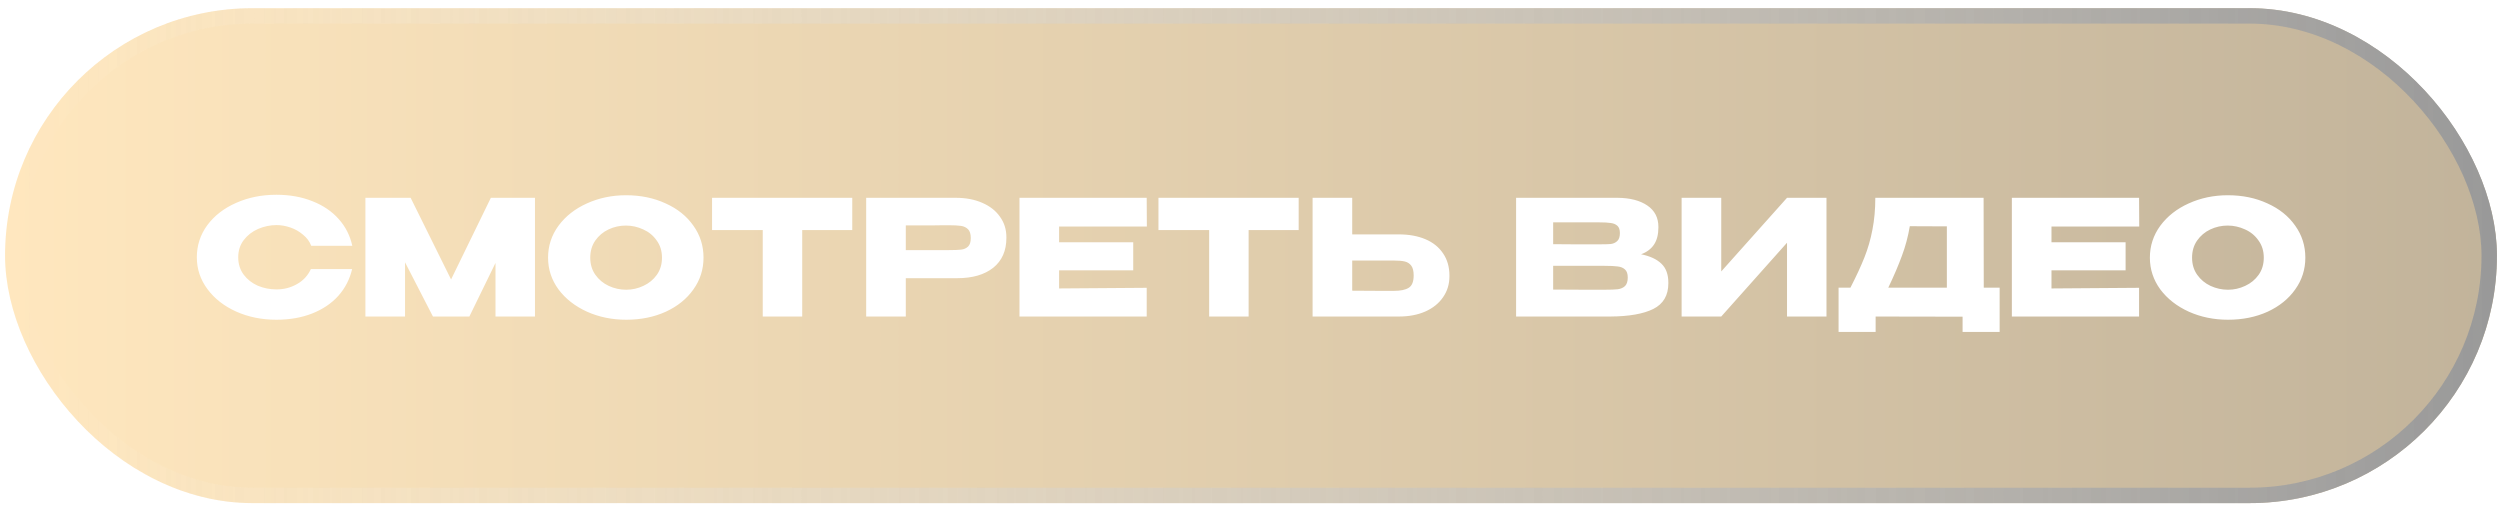
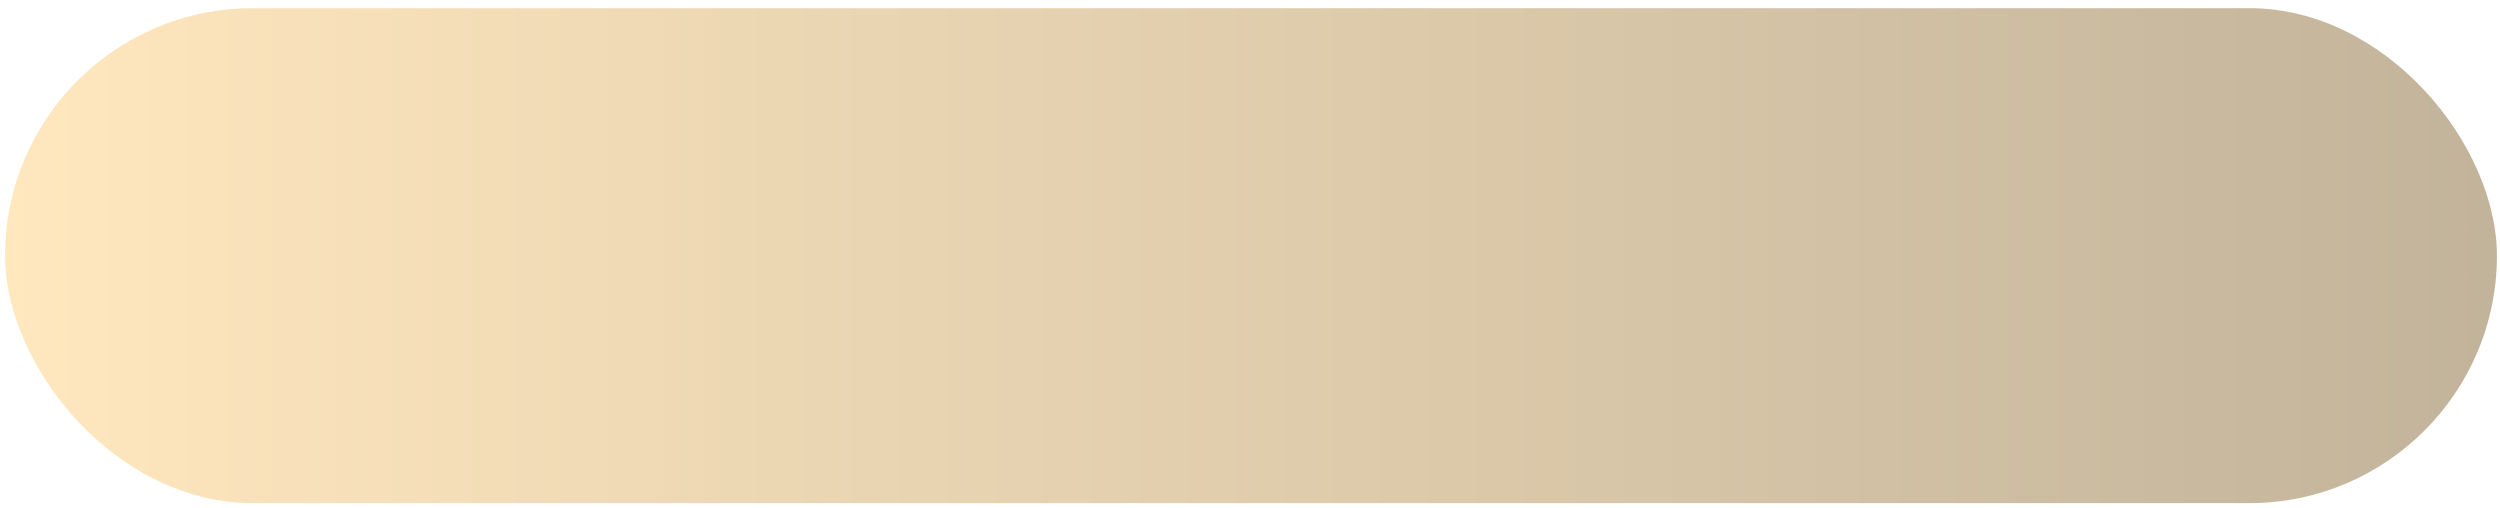
<svg xmlns="http://www.w3.org/2000/svg" width="187" height="38" viewBox="0 0 187 38" fill="none">
  <g filter="url(#filter0_b_2_120)">
    <rect x="0.378" y="0.612" width="186.392" height="37.021" rx="18.511" fill="url(#paint0_linear_2_120)" fill-opacity="0.6" />
-     <rect x="0.954" y="1.189" width="185.239" height="35.868" rx="17.934" stroke="url(#paint1_linear_2_120)" stroke-width="1.153" />
  </g>
-   <path d="M14.723 19.248C14.723 18.36 14.983 17.56 15.503 16.848C16.031 16.136 16.747 15.58 17.651 15.18C18.563 14.772 19.571 14.568 20.675 14.568C21.667 14.568 22.563 14.728 23.363 15.048C24.163 15.36 24.819 15.804 25.331 16.38C25.843 16.948 26.183 17.616 26.351 18.384H23.279C23.159 18.064 22.955 17.788 22.667 17.556C22.387 17.316 22.071 17.136 21.719 17.016C21.367 16.896 21.023 16.836 20.687 16.836C20.215 16.836 19.755 16.932 19.307 17.124C18.867 17.316 18.507 17.596 18.227 17.964C17.955 18.324 17.819 18.752 17.819 19.248C17.819 19.744 17.955 20.176 18.227 20.544C18.499 20.904 18.851 21.18 19.283 21.372C19.723 21.556 20.191 21.648 20.687 21.648C21.239 21.648 21.747 21.516 22.211 21.252C22.683 20.988 23.031 20.612 23.255 20.124H26.339C26.163 20.884 25.819 21.552 25.307 22.128C24.795 22.696 24.143 23.136 23.351 23.448C22.559 23.76 21.667 23.916 20.675 23.916C19.579 23.916 18.575 23.712 17.663 23.304C16.759 22.896 16.043 22.336 15.515 21.624C14.987 20.912 14.723 20.12 14.723 19.248ZM40.016 14.796V23.676H37.064V19.668L35.108 23.676H32.384L30.296 19.62V23.676H27.332V14.796H30.716L33.74 20.904L36.716 14.796H40.016ZM46.828 14.604C47.923 14.604 48.911 14.808 49.791 15.216C50.679 15.616 51.371 16.172 51.867 16.884C52.371 17.588 52.623 18.384 52.623 19.272C52.623 20.152 52.371 20.944 51.867 21.648C51.371 22.352 50.684 22.908 49.803 23.316C48.923 23.716 47.935 23.916 46.84 23.916C45.783 23.916 44.807 23.716 43.911 23.316C43.016 22.908 42.303 22.352 41.776 21.648C41.255 20.936 40.995 20.144 40.995 19.272C40.995 18.392 41.255 17.596 41.776 16.884C42.303 16.172 43.011 15.616 43.9 15.216C44.795 14.808 45.772 14.604 46.828 14.604ZM46.84 21.672C47.288 21.672 47.715 21.576 48.123 21.384C48.539 21.192 48.876 20.916 49.132 20.556C49.388 20.196 49.516 19.768 49.516 19.272C49.516 18.776 49.383 18.348 49.12 17.988C48.864 17.62 48.528 17.344 48.111 17.16C47.696 16.968 47.264 16.872 46.816 16.872C46.359 16.872 45.928 16.968 45.52 17.16C45.111 17.352 44.779 17.632 44.523 18C44.276 18.36 44.151 18.784 44.151 19.272C44.151 19.768 44.279 20.196 44.535 20.556C44.791 20.916 45.123 21.192 45.532 21.384C45.947 21.576 46.383 21.672 46.84 21.672ZM53.261 17.196V14.796H63.749L53.261 17.196ZM63.749 14.796V17.208H60.005V23.676H57.053V17.208H53.261V14.796H63.749ZM71.498 14.796C72.242 14.796 72.898 14.92 73.466 15.168C74.042 15.416 74.486 15.764 74.798 16.212C75.118 16.652 75.278 17.164 75.278 17.748V17.796C75.278 18.756 74.95 19.5 74.294 20.028C73.638 20.548 72.742 20.808 71.606 20.808H67.754V23.676H64.79V14.796H71.498ZM70.97 18.708C71.386 18.708 71.694 18.696 71.894 18.672C72.102 18.648 72.274 18.572 72.41 18.444C72.546 18.316 72.614 18.104 72.614 17.808C72.614 17.504 72.546 17.284 72.41 17.148C72.274 17.012 72.098 16.928 71.882 16.896C71.666 16.864 71.362 16.848 70.97 16.848H70.574C70.414 16.848 70.134 16.852 69.734 16.86C69.334 16.86 68.674 16.86 67.754 16.86V18.708H70.958H70.97ZM84.765 20.22H79.221V21.576L85.773 21.528V23.676H76.257V14.796H85.773L85.785 16.944H79.221V18.12H84.765V20.22ZM86.653 17.196V14.796H97.141L86.653 17.196ZM97.141 14.796V17.208H93.397V23.676H90.445V17.208H86.653V14.796H97.141ZM104.626 17.532C105.386 17.532 106.05 17.652 106.618 17.892C107.186 18.132 107.626 18.484 107.938 18.948C108.258 19.412 108.418 19.968 108.418 20.616V20.664C108.418 21.256 108.258 21.78 107.938 22.236C107.626 22.692 107.182 23.048 106.606 23.304C106.038 23.552 105.382 23.676 104.638 23.676H98.182V14.796H101.146V17.532H104.602H104.626ZM104.266 21.756C104.762 21.756 105.13 21.68 105.37 21.528C105.618 21.376 105.742 21.068 105.742 20.604C105.742 20.276 105.682 20.032 105.562 19.872C105.442 19.712 105.282 19.608 105.082 19.56C104.882 19.512 104.61 19.488 104.266 19.488H104.254H101.146V21.744C102.09 21.744 102.75 21.748 103.126 21.756C103.51 21.756 103.77 21.756 103.906 21.756H104.266ZM122.752 19.02C123.424 19.156 123.932 19.392 124.276 19.728C124.62 20.056 124.792 20.528 124.792 21.144V21.192C124.792 22.096 124.416 22.736 123.664 23.112C122.92 23.48 121.848 23.668 120.448 23.676H120.424H119.956H113.404V14.796H121C121.928 14.804 122.668 14.996 123.22 15.372C123.772 15.748 124.048 16.28 124.048 16.968V17.016C124.048 17.536 123.94 17.96 123.724 18.288C123.508 18.616 123.184 18.86 122.752 19.02ZM119.608 18.276C120.008 18.276 120.3 18.268 120.484 18.252C120.676 18.228 120.836 18.156 120.964 18.036C121.1 17.916 121.168 17.716 121.168 17.436C121.168 17.18 121.104 16.996 120.976 16.884C120.848 16.772 120.684 16.704 120.484 16.68C120.284 16.648 119.992 16.632 119.608 16.632H119.596H116.176V18.264C117 18.264 117.544 18.268 117.808 18.276H118.384H119.608ZM120.004 21.672C120.452 21.672 120.788 21.66 121.012 21.636C121.236 21.604 121.416 21.524 121.552 21.396C121.688 21.26 121.756 21.048 121.756 20.76C121.756 20.48 121.688 20.28 121.552 20.16C121.416 20.032 121.236 19.956 121.012 19.932C120.788 19.9 120.452 19.884 120.004 19.884H119.992H116.176V21.66C117.304 21.66 118.104 21.664 118.576 21.672C119.056 21.672 119.384 21.672 119.56 21.672H120.004ZM128.749 14.796V20.304L133.669 14.796H136.621V23.676H133.669V18.156L128.749 23.676H125.785V14.796H128.749ZM148.385 21.516H149.573V24.828H146.801V23.688L140.297 23.676V24.828H137.525V21.516H138.413C138.845 20.676 139.193 19.924 139.457 19.26C139.721 18.596 139.921 17.904 140.057 17.184C140.201 16.456 140.273 15.66 140.273 14.796H148.373L148.385 21.516ZM142.853 16.92C142.725 17.688 142.529 18.424 142.265 19.128C142.009 19.832 141.669 20.628 141.245 21.516H145.625V16.932L142.853 16.92ZM158.995 20.22H153.451V21.576L160.003 21.528V23.676H150.487V14.796H160.003L160.015 16.944H153.451V18.12H158.995V20.22ZM166.643 14.604C167.739 14.604 168.727 14.808 169.607 15.216C170.495 15.616 171.187 16.172 171.683 16.884C172.187 17.588 172.439 18.384 172.439 19.272C172.439 20.152 172.187 20.944 171.683 21.648C171.187 22.352 170.499 22.908 169.619 23.316C168.739 23.716 167.751 23.916 166.655 23.916C165.599 23.916 164.623 23.716 163.727 23.316C162.831 22.908 162.119 22.352 161.591 21.648C161.071 20.936 160.811 20.144 160.811 19.272C160.811 18.392 161.071 17.596 161.591 16.884C162.119 16.172 162.827 15.616 163.715 15.216C164.611 14.808 165.587 14.604 166.643 14.604ZM166.655 21.672C167.103 21.672 167.531 21.576 167.939 21.384C168.355 21.192 168.691 20.916 168.947 20.556C169.203 20.196 169.331 19.768 169.331 19.272C169.331 18.776 169.199 18.348 168.935 17.988C168.679 17.62 168.343 17.344 167.927 17.16C167.511 16.968 167.079 16.872 166.631 16.872C166.175 16.872 165.743 16.968 165.335 17.16C164.927 17.352 164.595 17.632 164.339 18C164.091 18.36 163.967 18.784 163.967 19.272C163.967 19.768 164.095 20.196 164.351 20.556C164.607 20.916 164.939 21.192 165.347 21.384C165.763 21.576 166.199 21.672 166.655 21.672Z" fill="white" />
  <defs>
    <filter id="filter0_b_2_120" x="-16.404" y="-16.169" width="219.955" height="70.585" filterUnits="userSpaceOnUse" color-interpolation-filters="sRGB">
      <feFlood flood-opacity="0" result="BackgroundImageFix" />
      <feGaussianBlur in="BackgroundImageFix" stdDeviation="8.391" />
      <feComposite in2="SourceAlpha" operator="in" result="effect1_backgroundBlur_2_120" />
      <feBlend mode="normal" in="SourceGraphic" in2="effect1_backgroundBlur_2_120" result="shape" />
    </filter>
    <linearGradient id="paint0_linear_2_120" x1="0.378" y1="19.123" x2="186.77" y2="19.123" gradientUnits="userSpaceOnUse">
      <stop stop-color="#FFD793" />
      <stop offset="1" stop-color="#998158" />
    </linearGradient>
    <linearGradient id="paint1_linear_2_120" x1="0.378" y1="19.123" x2="186.77" y2="19.123" gradientUnits="userSpaceOnUse">
      <stop stop-color="white" stop-opacity="0" />
      <stop offset="1" stop-color="#999999" />
    </linearGradient>
  </defs>
</svg>